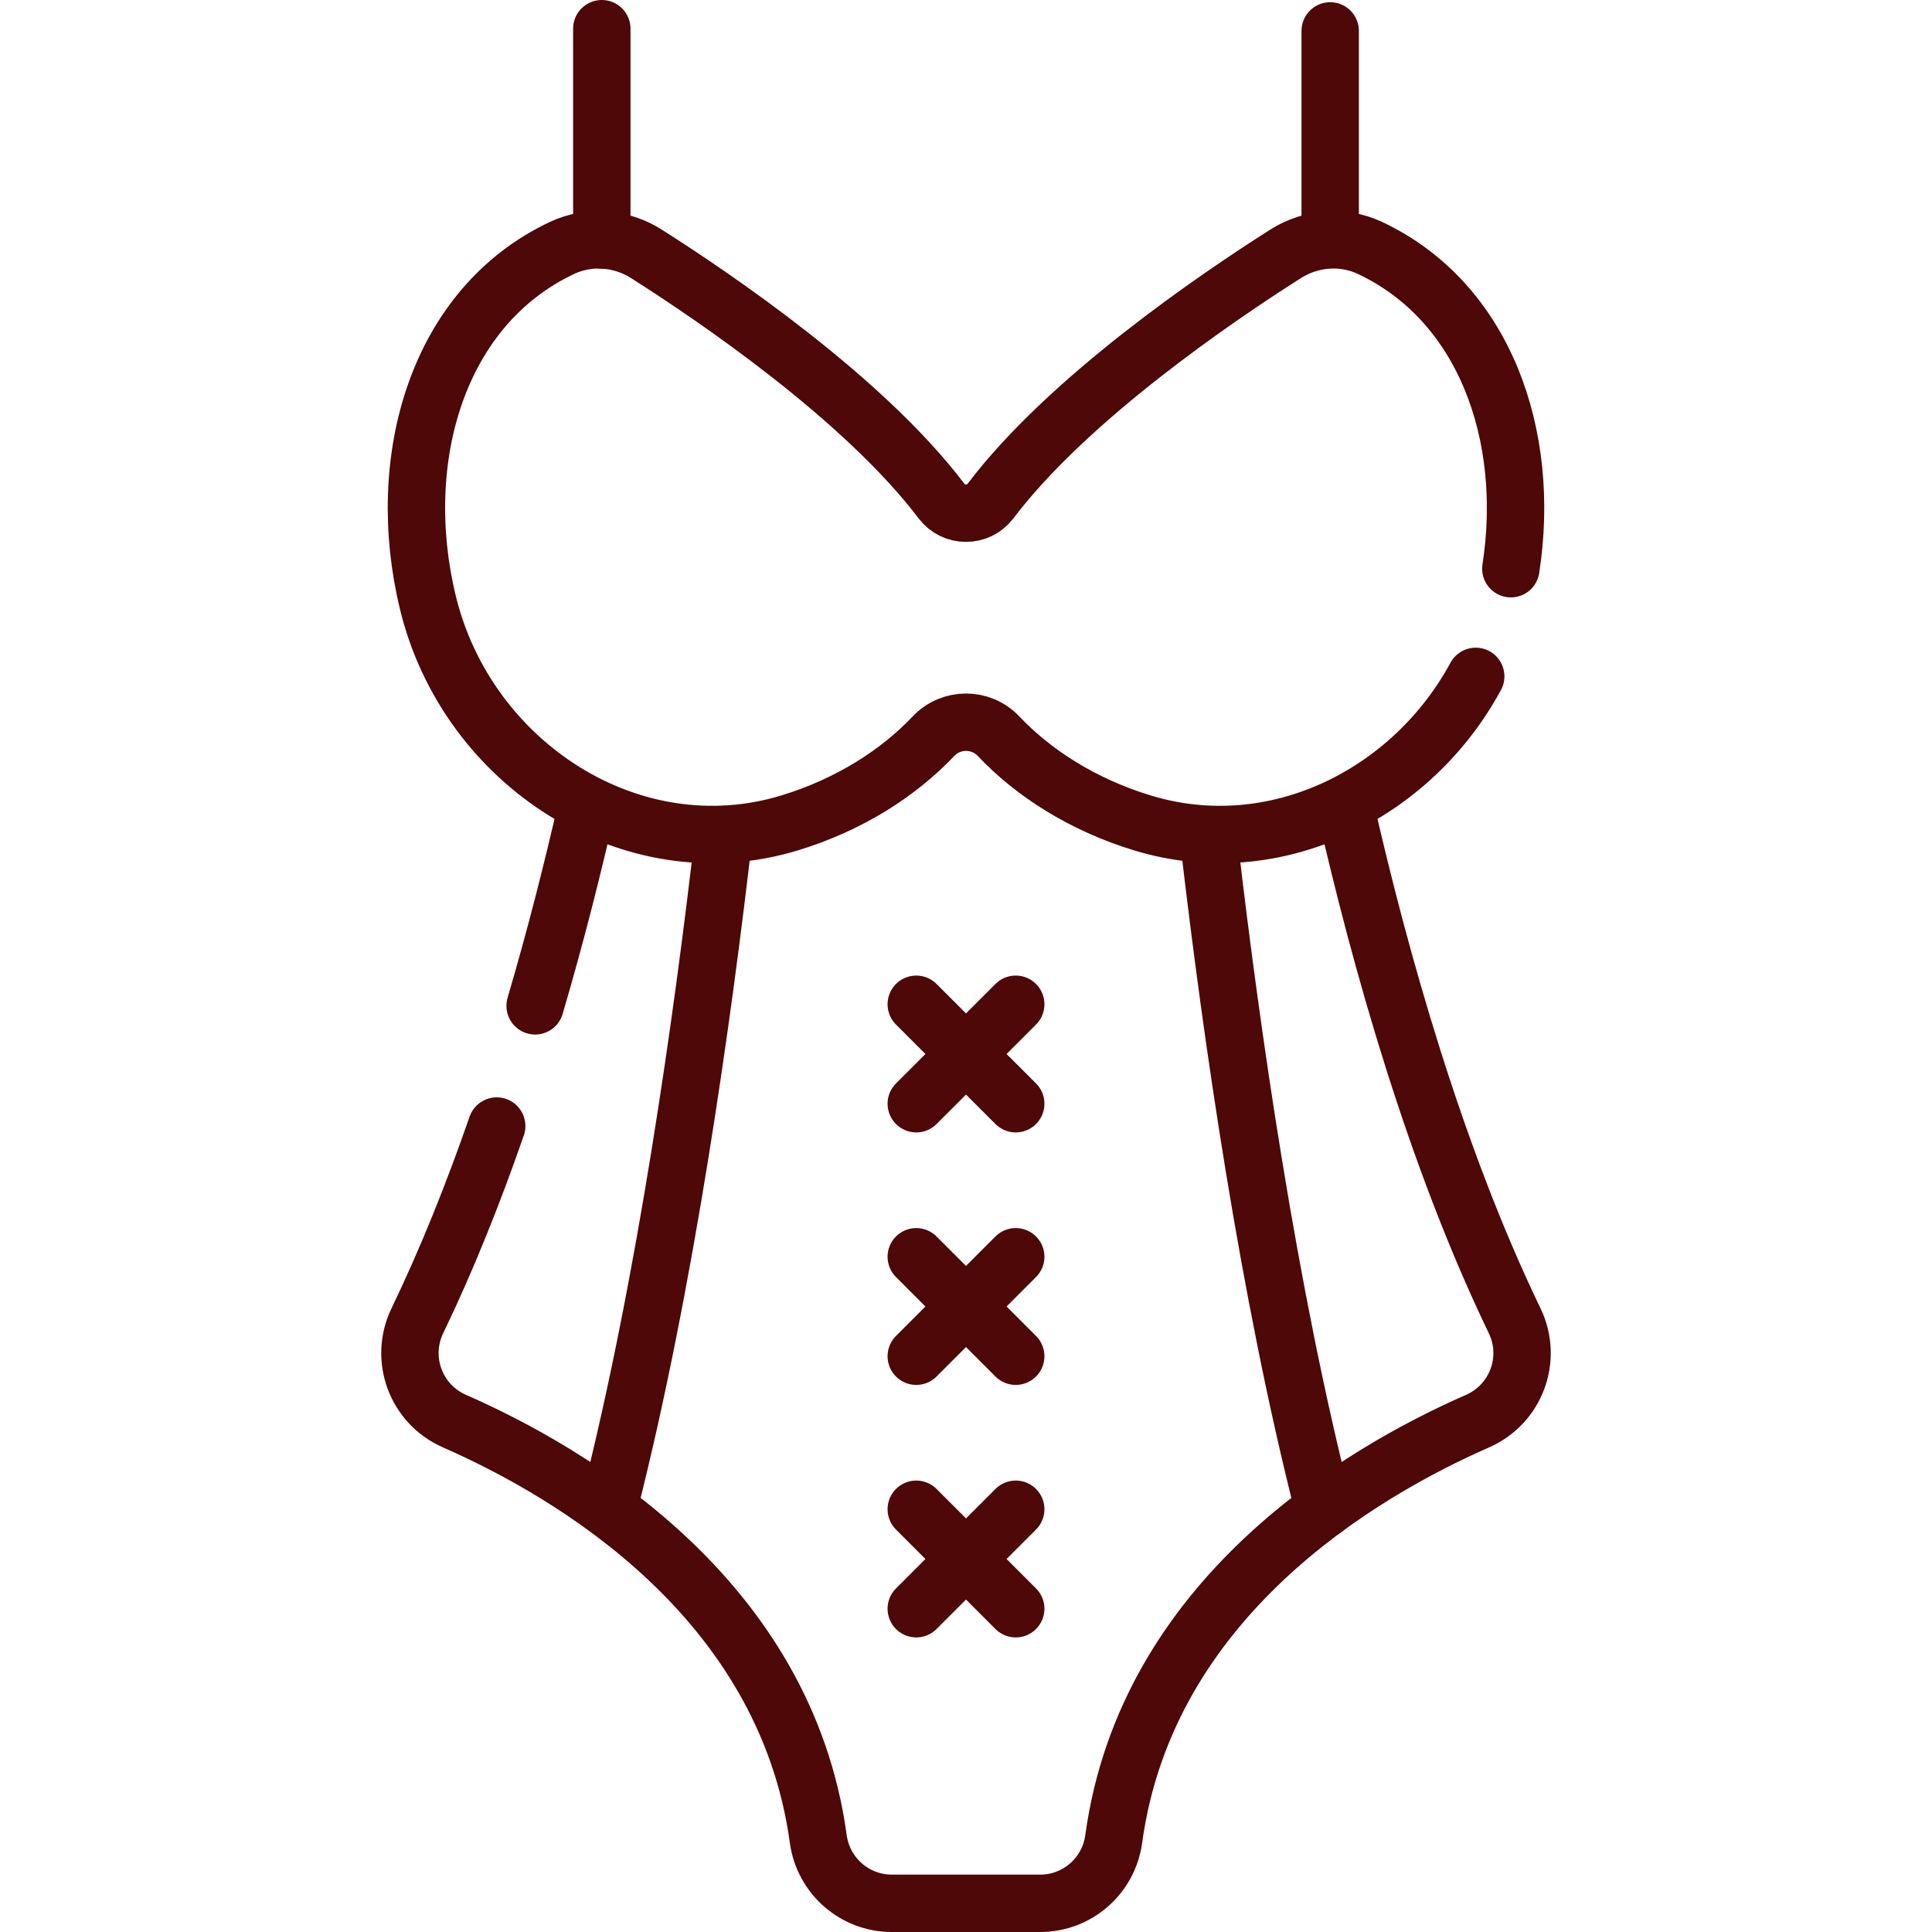
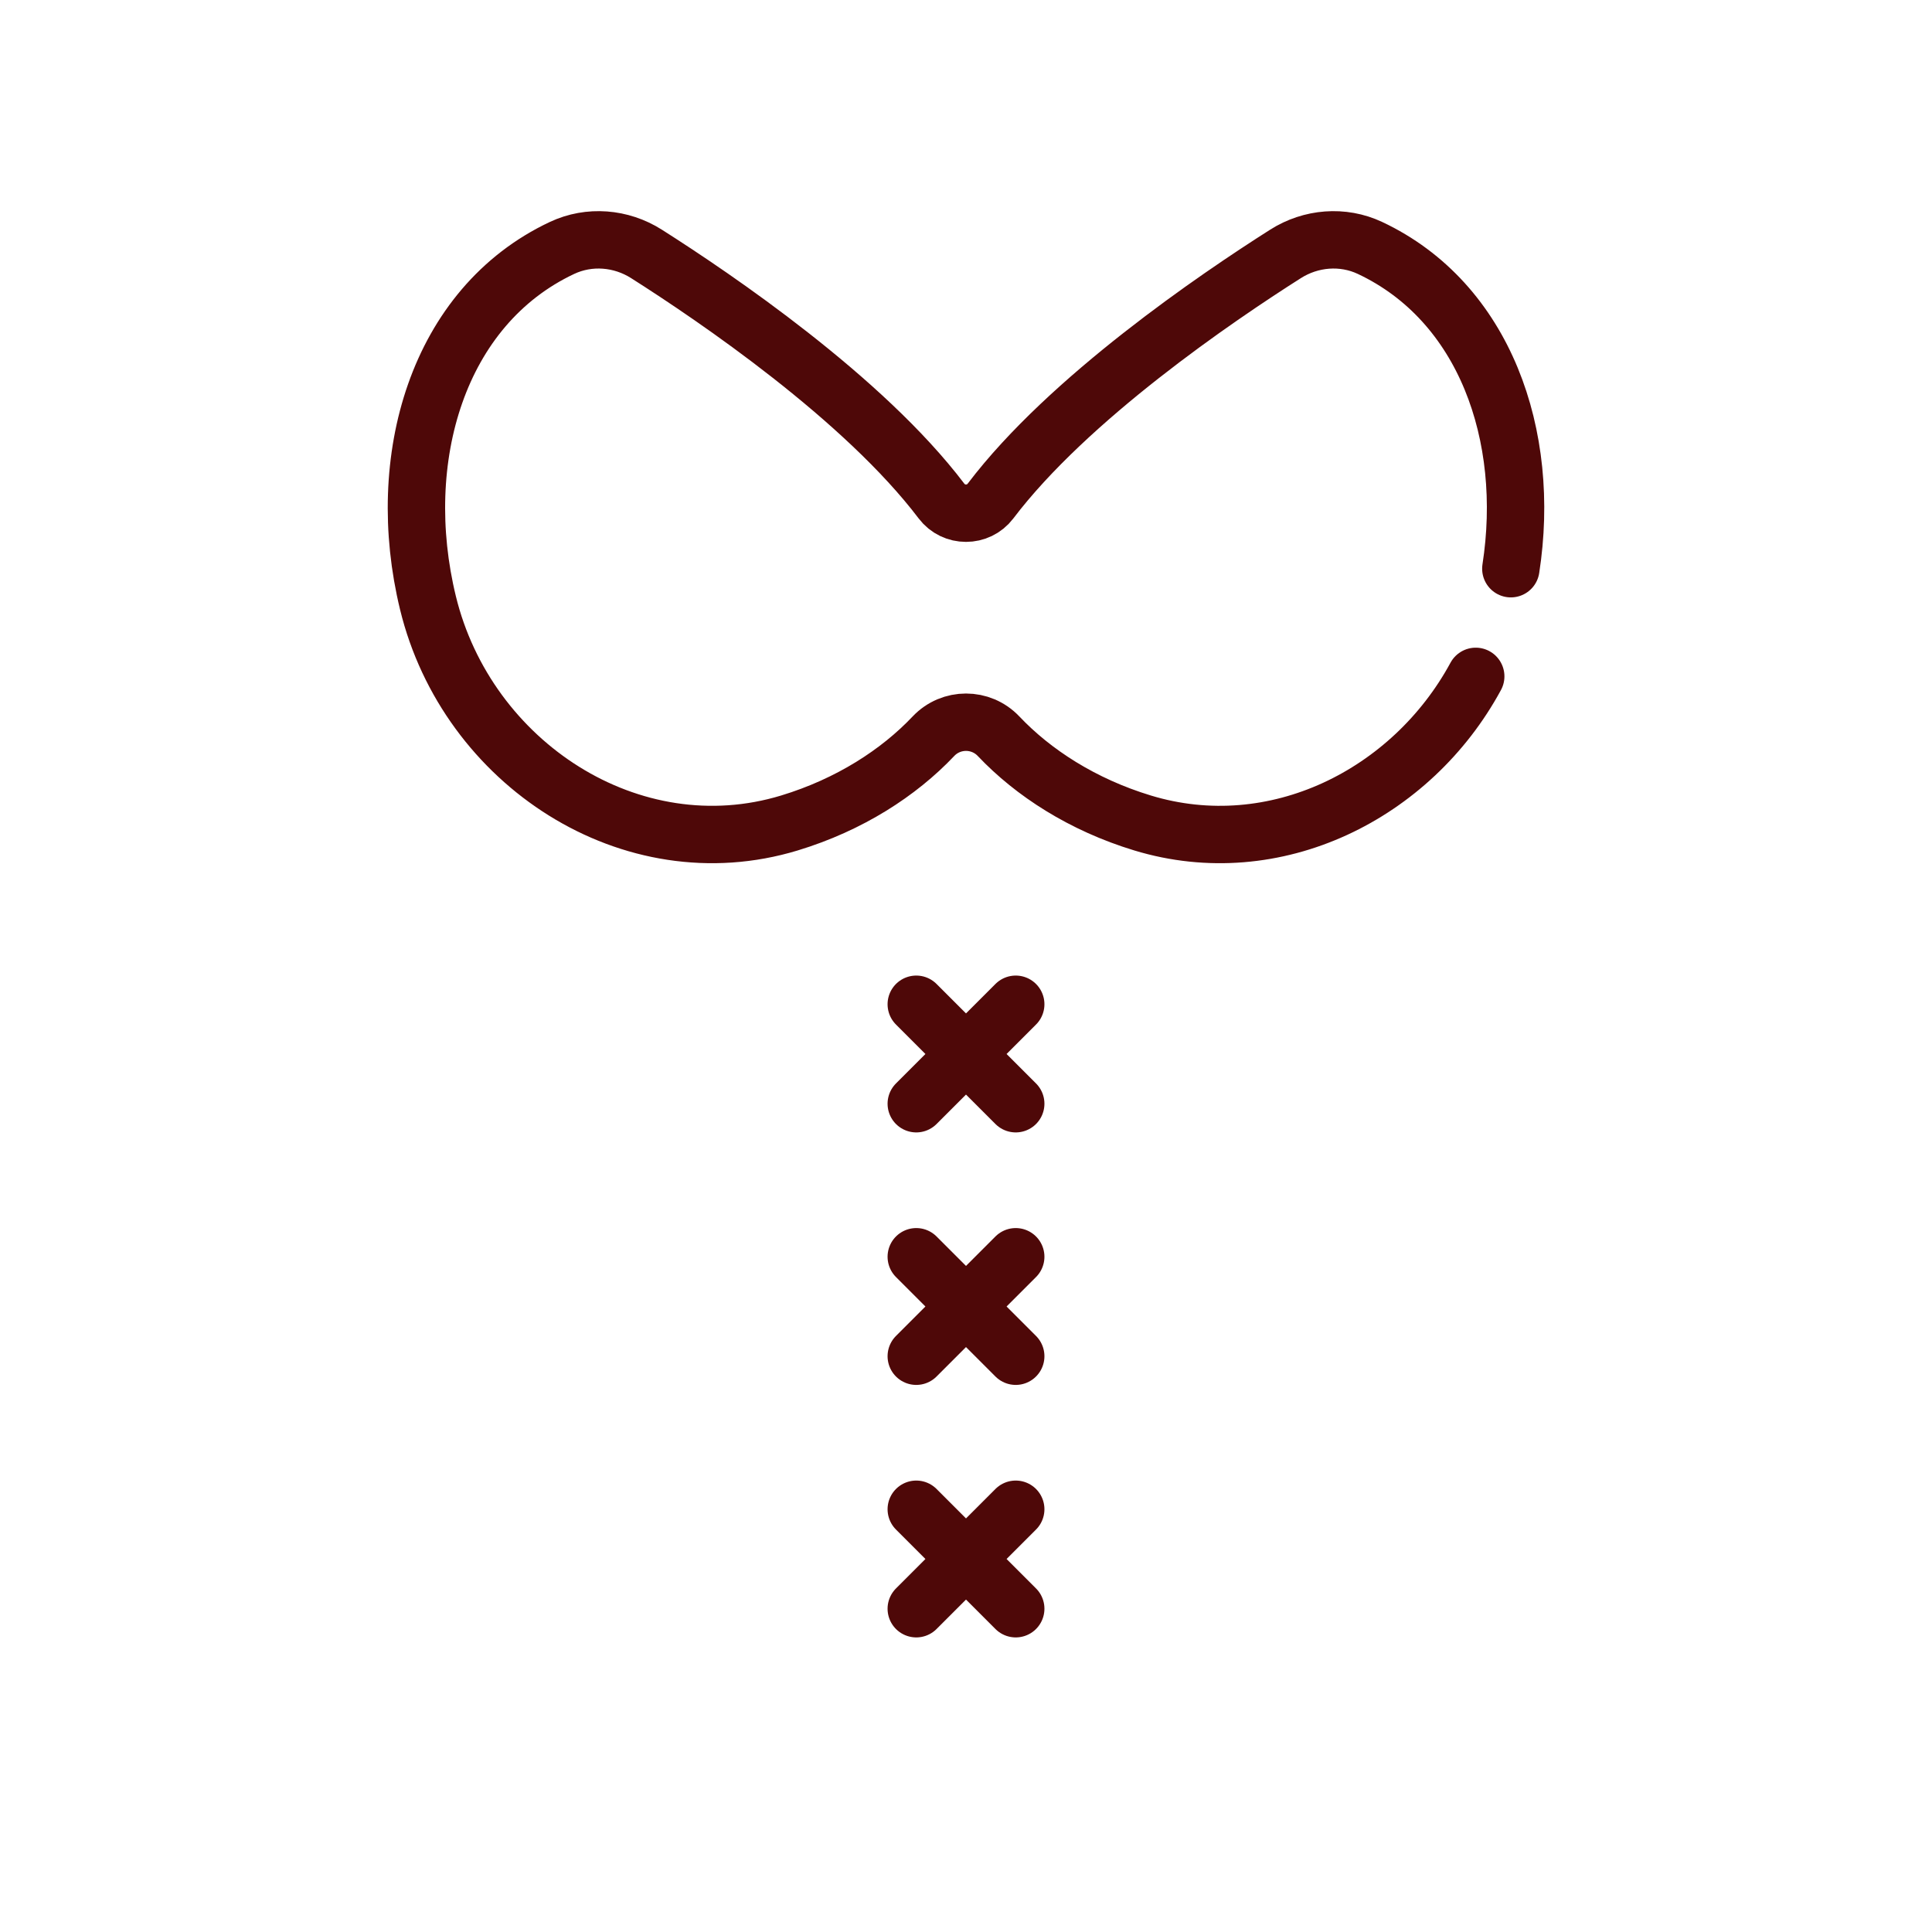
<svg xmlns="http://www.w3.org/2000/svg" version="1.1" width="512" height="512" x="0" y="0" viewBox="0 0 505 505" style="enable-background:new 0 0 512 512" xml:space="preserve">
  <g>
-     <path d="M157.304 62.719V7.5M347.696 59.5V8.075M129.833 294.331c-6.044 17.403-12.939 34.722-20.745 50.906-4.786 9.923-.391 21.798 9.698 26.224 30.406 13.34 86.477 46.153 95.103 109.232 1.315 9.619 9.502 16.807 19.211 16.807h38.801c9.709 0 17.895-7.188 19.211-16.807 8.625-63.079 64.696-95.893 95.102-109.232 10.089-4.426 14.484-16.301 9.698-26.224-20.879-43.291-35.244-94.704-44.227-134.106M153.315 211.131c-3.595 15.767-8.051 33.458-13.442 51.783" style="stroke-width:15;stroke-linecap:round;stroke-linejoin:round;stroke-miterlimit:10;" fill="none" stroke="#4e0808" stroke-width="15" stroke-linecap="round" stroke-linejoin="round" stroke-miterlimit="10" data-original="#000000" opacity="1" />
-     <path d="M189.201 218.131c-5.526 48.002-15.153 116.859-29.846 174.87M346.03 394.515c-14.539-56.869-24.168-124.498-29.806-172.722" style="stroke-width:15;stroke-linecap:round;stroke-linejoin:round;stroke-miterlimit:10;" fill="none" stroke="#4e0808" stroke-width="15" stroke-linecap="round" stroke-linejoin="round" stroke-miterlimit="10" data-original="#000000" opacity="1" />
    <path d="M394.913 148.652c5.388-34.765-6.823-69.736-36.825-83.848-7.098-3.339-15.436-2.646-22.06 1.557-17.998 11.423-56.772 37.762-77.115 64.6-3.216 4.242-9.611 4.242-12.827 0-20.344-26.838-59.117-53.177-77.115-64.6-6.623-4.203-14.961-4.896-22.059-1.557-32.576 15.322-44.178 55.235-35.05 92.776 10.207 41.981 53.159 70.099 94.494 57.532 15.714-4.777 28.562-13.096 37.626-22.666 4.634-4.894 12.404-4.894 17.038 0 9.064 9.57 21.911 17.889 37.625 22.666 34.634 10.529 70.402-7.503 87.093-38.32M239.5 262.5l26 26M265.5 262.5l-26 26M239.5 328.5l26 26M265.5 328.5l-26 26M239.5 394.5l26 26M265.5 394.5l-26 26" style="stroke-width:15;stroke-linecap:round;stroke-linejoin:round;stroke-miterlimit:10;" fill="none" stroke="#4e0808" stroke-width="15" stroke-linecap="round" stroke-linejoin="round" stroke-miterlimit="10" data-original="#000000" opacity="1" />
  </g>
</svg>